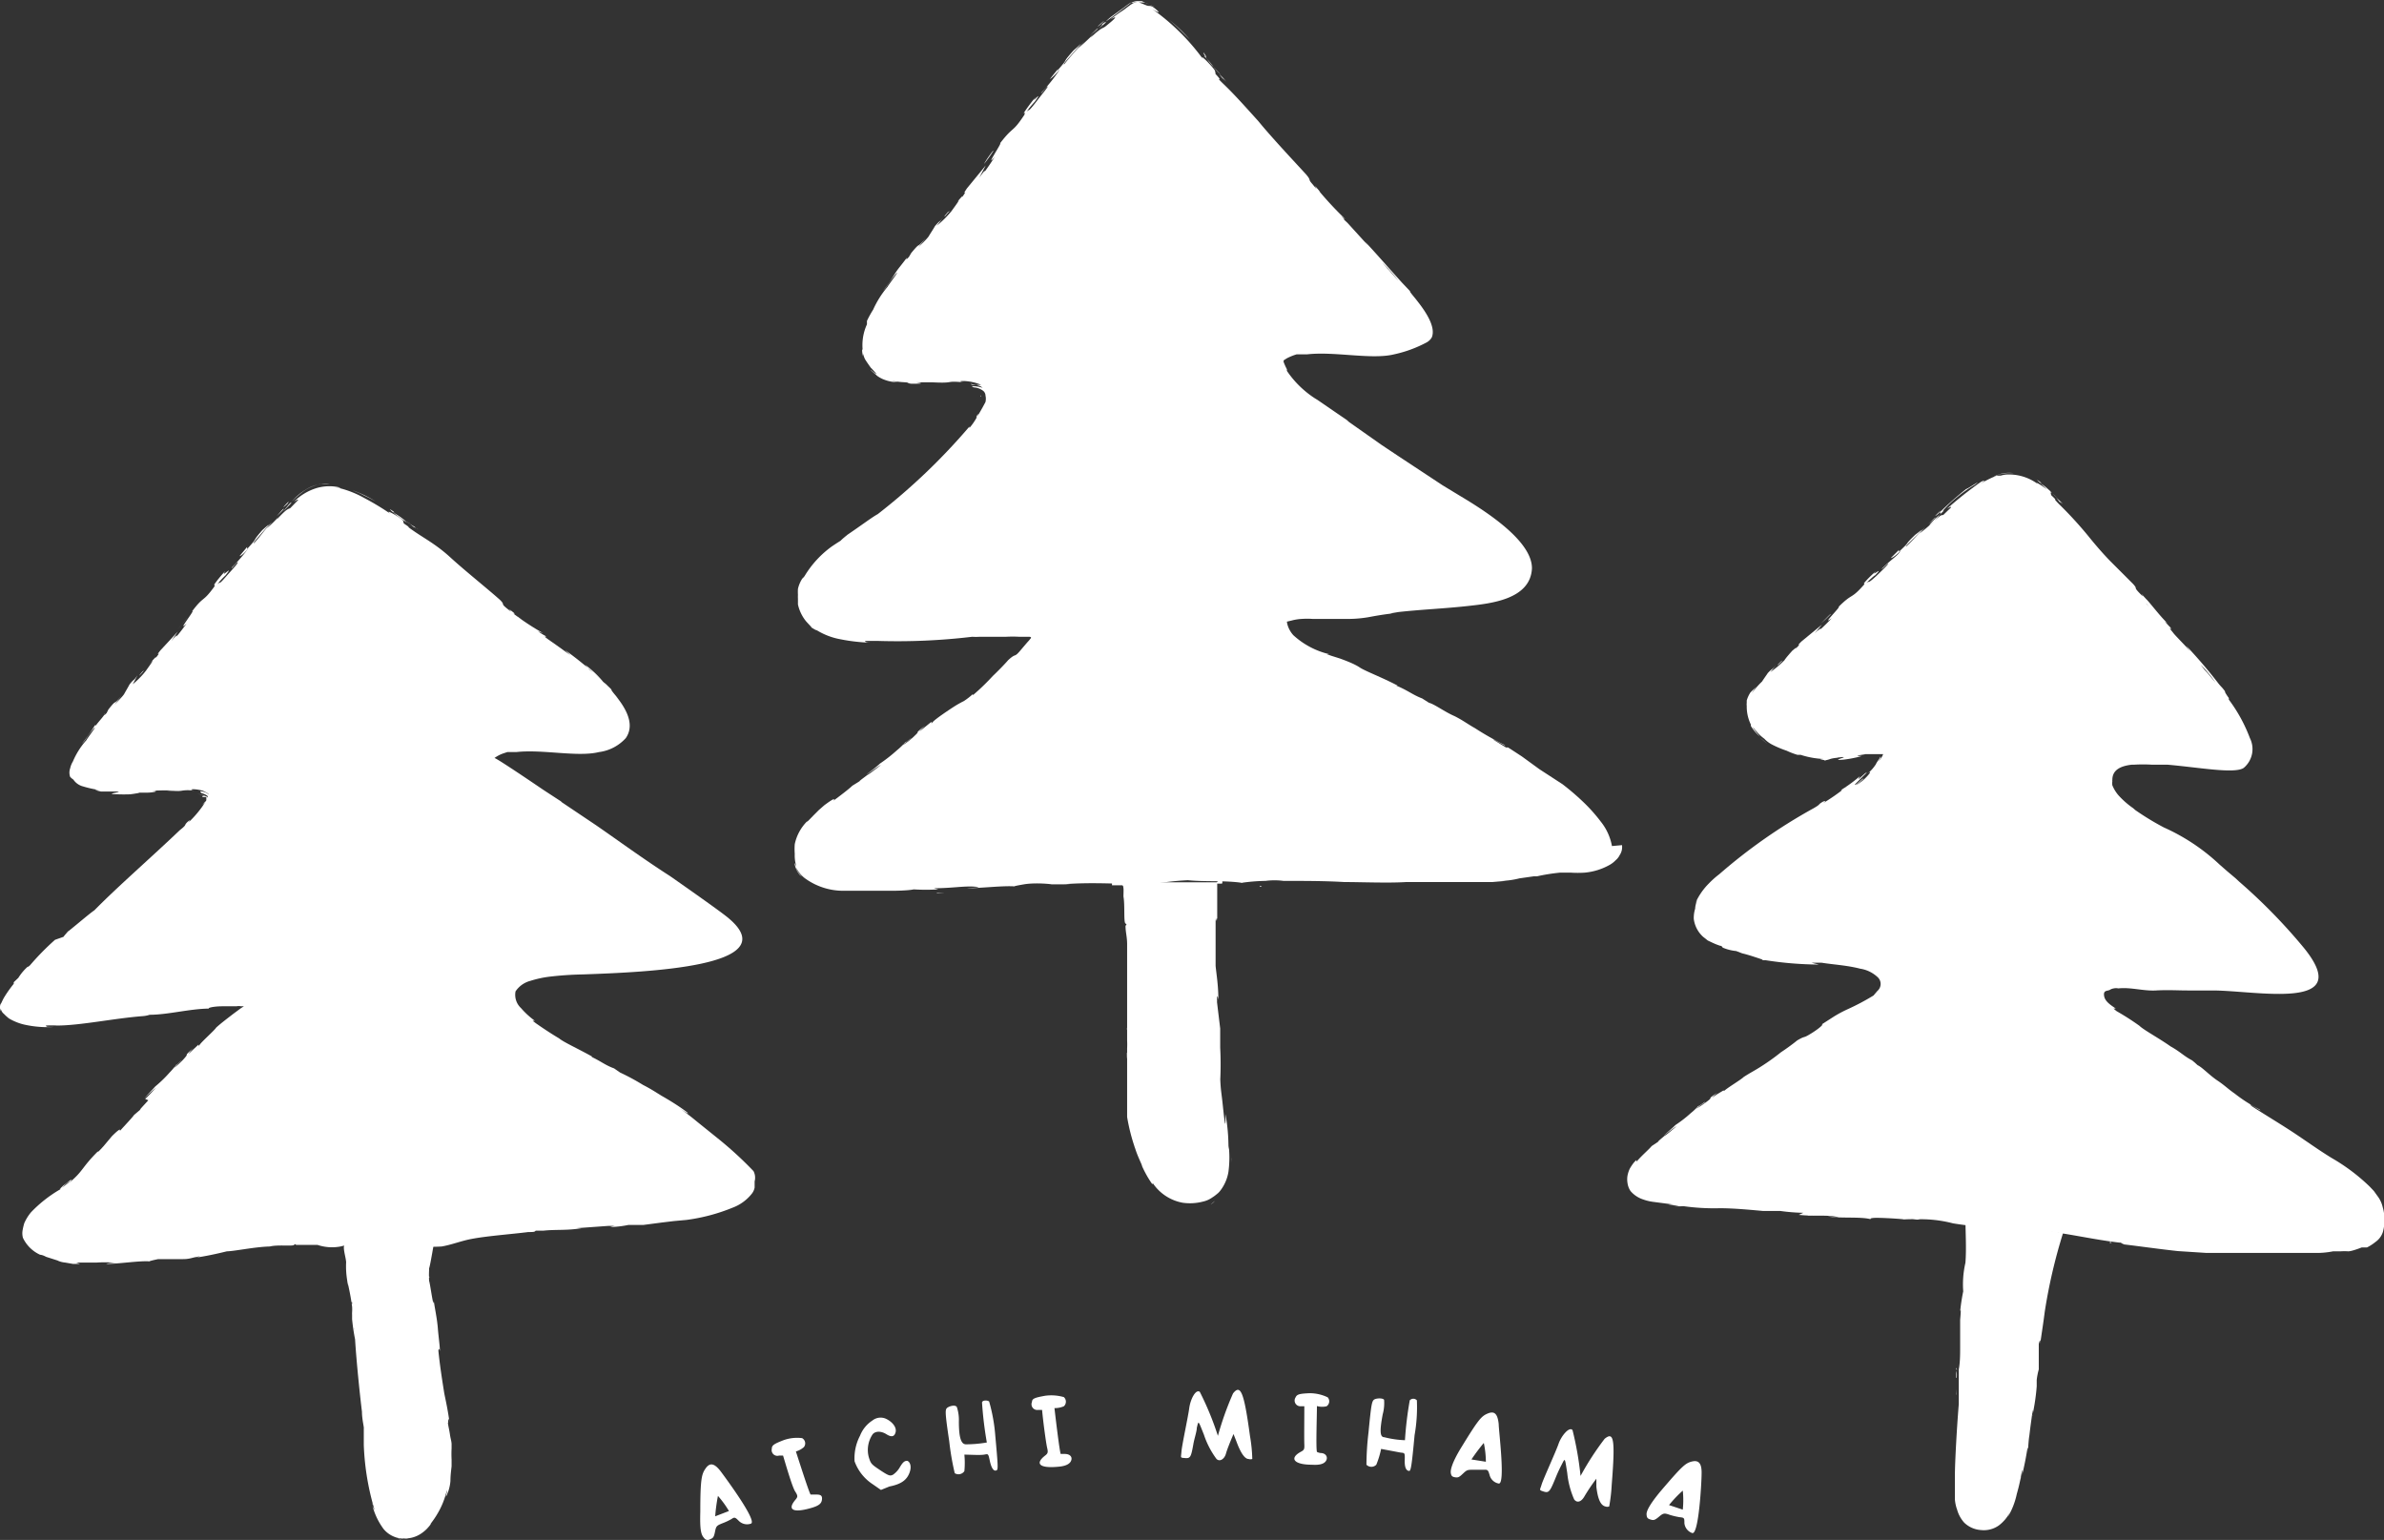
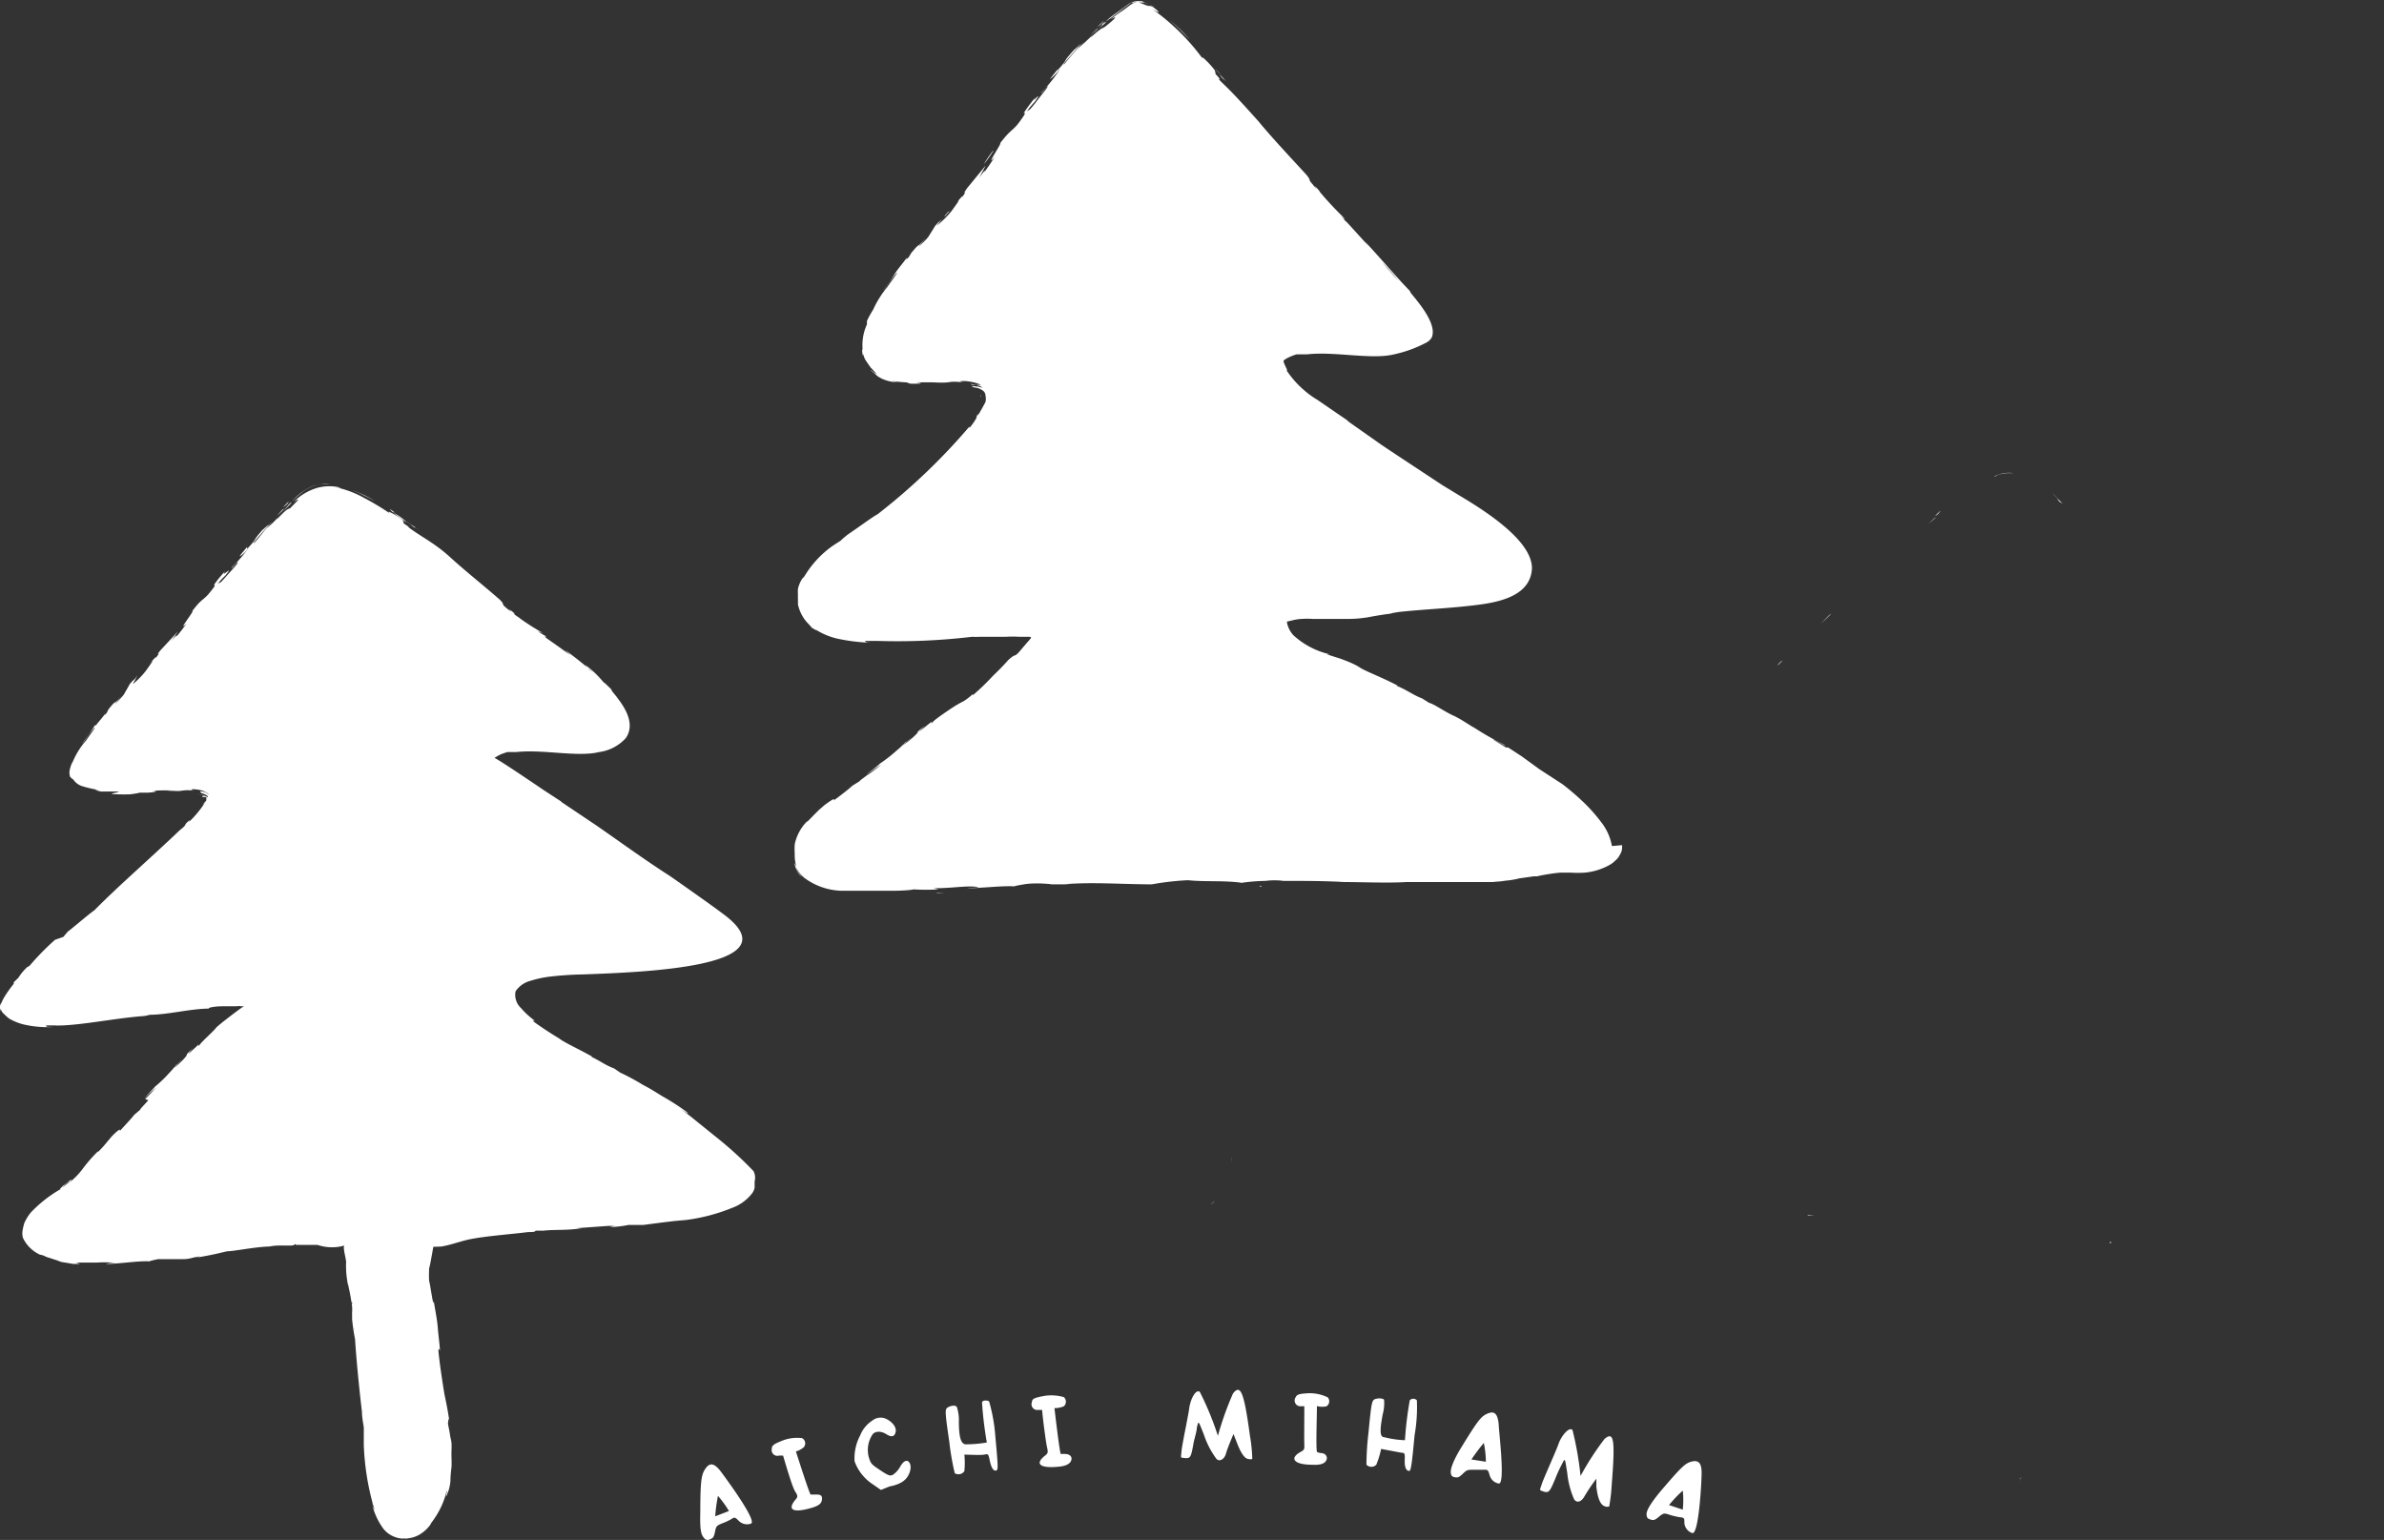
<svg xmlns="http://www.w3.org/2000/svg" viewBox="0 0 104 67.18">
  <rect x="0" y="0" width="104" height="67.18" fill="#333333" stroke="none" />
  <defs>
    <style>.cls-1{fill:#fff}</style>
  </defs>
  <g id="レイヤー_2" data-name="レイヤー 2">
    <g id="レイヤー_1-2" data-name="レイヤー 1">
-       <path class="cls-1" d="M85.74 53.09c0 .67.05 1.36 0 2a4.2 4.2 0 00-.09 1.32v-.1a8.13 8.13 0 00-.14.91c.06-.25 0 .34 0 .37v1.15c0 .39 0 .13 0 0 0 .34 0 .69-.06 1v.74-.1.88c-.08.95-.17 2.54-.17 3.15v-.06 1.06a1.81 1.81 0 00.1.46v-.07a.36.36 0 010 .07 1.42 1.42 0 00.31.56 1.16 1.16 0 00.73.32 1.13 1.13 0 00.79-.21 1.74 1.74 0 00.5-.62s-.08.17-.12.26a3.29 3.29 0 00.39-1 8 8 0 00.23-1.06.68.68 0 010 .24 13.06 13.06 0 00.26-1.35c-.08.34 0 0 0 .26s0-.3.06-.65c.06-.51.07-.54.13-1 .06-.31 0 .26 0 .14a9.42 9.42 0 00.19-1.28v-.28a3.07 3.07 0 01.09-.46v-1.11s.09-.35.06 0c.09-.61.15-1 .2-1.4a23.48 23.48 0 01.8-3.44m-4.66 7.05a1.77 1.77 0 000-.24 1.7 1.7 0 01-.01.24zm0-.73v-.31c.03.11.03.2.02.31zm0-.36v-.1a.19.19 0 00.04.1zM53.08 38.49h-4.57v.13h.42c.08 0 .07.08.08.13s0 .25 0 .36c.07.39 0 1.13.09 1.18s0 .07 0 .11c0 .26.07.47.07.8v-.1 2.63c0 .43 0 .15 0 0v1.67a3.12 3.12 0 010 .33v-.11 3.11a8.28 8.28 0 00.35 1.37c-.05-.12-.06-.13 0 0 .11.36.31.73.3.77a4.57 4.57 0 00.44.78s.08 0 0-.08a2 2 0 001.33.9 2.24 2.24 0 00.89-.05 1.14 1.14 0 00.42-.19 1.38 1.38 0 00.34-.3l-.16.19a1.83 1.83 0 00.51-1 4.74 4.74 0 000-1.24.74.74 0 010 .26 8.06 8.06 0 00-.13-1.54v.3c0 .42-.08-.33-.12-.71-.06-.58-.09-.61-.11-1.19v.16a14 14 0 000-1.45v-.84l-.14-1.16a.28.28 0 000-.09s0-.35.06 0c0-.63-.08-1.08-.12-1.48V39.9c0 .63.05-.08.07.26v-1.61h.21c.06-.16-.06-.23-.23-.06zm-3.94 6.85zm0-.4v-.11a.25.25 0 000 .11zm0 1a2.26 2.26 0 010 .25c.02-.1.01-.19.01-.27zM53 3a3.81 3.81 0 00-.44-.52c-.07-.1.16.13 0-.11s0 .16.38.55-.01-.01.06.08zm-.08-.06s.02.06 0 0z" />
      <path class="cls-1" d="M70.32 36.91a2.38 2.38 0 00-.49-1.07 7.13 7.13 0 00-.78-.87 10.8 10.8 0 00-.89-.76l-1-.65-.77-.56-.49-.32-.11-.07h-.09l-.54-.33c-.11-.1.69.38.46.21a12.21 12.21 0 01-1.27-.72c-.34-.19-.52-.34-.9-.53-.42-.18-.87-.52-1.11-.58l-.3-.19c-.42-.16-.62-.35-1.13-.56h.06c-.66-.35-1.41-.63-1.65-.79s-.59-.29-.86-.39l-.38-.12-.2-.07h.11a3.51 3.51 0 01-1.57-.83 1.17 1.17 0 01-.23-.38.91.91 0 01-.05-.21l.21-.05a2.12 2.12 0 01.45-.07 3.39 3.39 0 01.45 0h1.42a5.45 5.45 0 001-.07c.37-.07.73-.13 1.09-.17h-.11l.36-.06c1-.11 2-.15 3-.26s2.76-.28 2.82-1.65c0-1.14-1.8-2.36-3.11-3.14l-.79-.48-2-1.32-.66-.44-1.42-1-.1-.09-.44-.3-.83-.57-.13-.08a4.29 4.29 0 01-1.21-1.19v-.07a2.92 2.92 0 01-.14-.31.22.22 0 010-.08l.14-.09a2.47 2.47 0 01.42-.17h.45c1.2-.14 2.82.24 3.8 0a5.43 5.43 0 001.44-.53.59.59 0 00.21-.21c.19-.46-.27-1.15-.73-1.71l.13.15c-.18-.21-.43-.51-.33-.44l-.37-.39c-.59-.65-1-1.13-1.62-1.8l.15.19-.91-1-.14-.13c0-.06-.09-.11-.13-.16l.19.14a15.18 15.18 0 01-1.16-1.24l.06.05c-.41-.48-.14-.13-.18-.15l-.21-.25c-.15-.18 0-.1-.24-.38-.55-.6-1.51-1.62-2.08-2.32-.49-.54-1-1.12-1.49-1.59s.06 0-.39-.48c.06 0 0 0 0-.1s-.8-.91-.5-.49A9.61 9.61 0 0050.26.39c.29.18.39.2.15 0S50.17.3 50 .23l-.22-.09a.54.54 0 00-.35 0c-.2.12-.31.23-.48.34s-.35.24-.51.37c0 0 .25-.15.2-.07s-.24.23-.4.36-.13 0-.67.51a3.14 3.14 0 01.43-.46c.2-.17.34-.29.19-.2a2.43 2.43 0 01.31-.28l.5-.36.24-.18.08-.05h.1a.46.46 0 01.23 0 .91.91 0 01.35.01l.16.08c.32.14.2.07 0 0l-.35-.16h-.15a.63.63 0 00-.35.09l-.17.13-.29.22-.37.28-.48.34s.25-.18-.06.13a10.8 10.8 0 01-.91.87l.28-.31a12.32 12.32 0 00-.88 1c-.16.08.6-.71.72-.89l-.15.14-.16.14c-.6.67-.12.22-.73.91l.05-.1-.36.45s.12-.05.44-.43a7.28 7.28 0 01-.79 1c-.13.21.21-.26.25-.25s-.27.37-.51.69c-.4.51-.23.24-.41.42a3.86 3.86 0 01.36-.44c.46-.64-.28.23.05-.22a7.61 7.61 0 00-.55.74c.13-.15 0 .09.08 0-.58.89-.48.49-1.1 1.3.17-.14-.71 1.15-.23.59-.13.21-.3.46-.45.66.12-.24-.29.35 0-.06l-.22.3.28-.53-.82 1c-.3.45.13-.1-.22.4.1-.18-.12.1-.3.3.35-.4.06 0-.16.3a4.24 4.24 0 01-.64.63l.33-.41c-.25.31-.13.11-.4.42-.06.11-.2.32-.27.44s-.41.43-.48.52l.34-.43c-.47.55-.15.07-.63.65l-.1.17c-.1.11-.15.15-.07 0-.06.1-.33.43-.44.58-.18.26-.37.6-.62.9.21-.22.21-.32.56-.74.23-.24-.3.45-.36.56a4.25 4.25 0 00-.63 1 4.37 4.37 0 00-.27.49v.15a2.18 2.18 0 00-.17 1.25c0-.24-.09-.21 0 .14 0-.23 0 0 .11.17s.28.41.25.35c.58.62-.19-.09 0 .11l.26.23a1.3 1.3 0 00.35.18 1.54 1.54 0 00.54.09c-.57-.1.1 0 .21 0 .7.05-.11 0 .38.07.29 0 .67 0 .22-.06h.73c1 .05.48-.08 1.35 0-.37-.05 0-.1.42 0a1.89 1.89 0 01.33.11h-.14c-.17 0-.43-.08-.25 0h.18l.18.06c.22.14 0 0-.3 0h-.32.39c-.09 0-.22 0-.06.05a.76.76 0 01.41.15.28.28 0 01.1.25v-.05a.62.62 0 010 .29c-.09.17-.19.36-.37.65.16-.33-.11.09 0 0a2.59 2.59 0 01-.33.48v-.06a27.11 27.11 0 01-4 3.82c-.26.14-.71.49-1.47 1 .33-.22 0 0-.15.16l-.19.12-.18.12a4.37 4.37 0 00-1.2 1.3.59.59 0 01-.1.11 1.39 1.39 0 00-.19.45 2.11 2.11 0 000 .26 1.45 1.45 0 000 .17v.25a1.77 1.77 0 00.35.73c.15.17.27.28.23.27.18.11.35.21.14.06a3 3 0 001.14.46 7.78 7.78 0 001.46.15c-.4 0-.37-.05-.4-.08h.54s.39 0 0 0a27.48 27.48 0 004.14-.18 2.62 2.62 0 00.33 0h1.14a5.86 5.86 0 01.59 0h.42s.12 0 .08.06l-.08.1s.06 0 0 0l-.09.1-.23.27c-.37.45-.2.13-.59.49-.17.2-.52.55-.67.69a10 10 0 01-.87.84v-.05a2.91 2.91 0 01-.37.29c-.15.08-.3.16-.44.25s-.81.53-.94.68 0 0-.07 0l-.52.42a3.12 3.12 0 01.26-.27c-.56.45-.17.18-.44.43a3 3 0 01-.54.43c.14-.14.28-.22.37-.3s-.24.18-.25.17-.09.12-.37.35a6.71 6.71 0 01-.74.58c-.19.18-.45.36-.6.49.21-.14.58-.41.64-.43-.18.15-.54.42-.6.45l.14-.11c-.14.11-.68.5-.39.32l-.4.25c-.13.13-.51.42-.82.65 0 0 .19-.24-.4.2l-.24.21-.23.23c-.24.25-.3.31-.28.26a2 2 0 00-.54 1 2.85 2.85 0 000 .42 1.66 1.66 0 00.08.58c-.09-.19-.09-.22-.08-.12a1 1 0 00.23.47l.2.15a1 1 0 01-.38-.48l.11.17a1.39 1.39 0 00.29.3 2.84 2.84 0 001.75.54h2.16c-.09 0 .56 0 .83-.06a8.64 8.64 0 001.07 0l-.19-.05c.78 0 1.27-.1 1.76-.07s-.15.05-.33.07c.61 0 1.61-.12 2.1-.08 0 0-.13 0 .4-.09s1.27 0 1.19 0h.82a1.58 1.58 0 01-.32 0c1.3-.11 2.59 0 3.89 0a12 12 0 011.57-.18c.8.08 1.61 0 2.4.12h-.1a8.14 8.14 0 011.09-.09 3 3 0 01.78 0c.93 0 1.81 0 2.65.05.74 0 1.92.05 2.7 0h-.07 3.83l.59-.05h-.24a3.53 3.53 0 00.83-.11l.63-.09h.14a8.45 8.45 0 011-.16h.48a4.76 4.76 0 00.6 0 2.73 2.73 0 001.11-.35 1.12 1.12 0 00.24-.19.68.68 0 00.18-.23.59.59 0 00.1-.28.77.77 0 000-.15zM61 12.25l-.14-.16-.27-.31-.07-.07c-.07-.09-.15-.17-.22-.25a7 7 0 01.7.79zm-18.23 5v.05c0 .05.01-.04.03-.03zm10.48-14A3.12 3.12 0 0053 3a2.71 2.71 0 00.25.25zM53 52.39l-.19.16a.8.8 0 00.19-.16zm8.76-39.3l.06.06zM44.65 4.92l-.16.21zm8.69-1.5a.88.88 0 01.16.15 2.3 2.3 0 00-.31-.33s.13.17.15.18zm-1.44-1.7a6.76 6.76 0 00-.9-.86s.24.2.46.42zm-3.75-.8c-.3.25-.34.32-.12.13.05-.05.15-.14.12-.13z" />
      <path class="cls-1" d="M47.53 1.57l.36-.32c.03-.08-.25.22-.36.32zm-4.6 5.58a6.18 6.18 0 00.4-.56c.05-.12-.33.41-.4.56zM41.26 9.4a1.16 1.16 0 01.18-.2l-.09.05c-.1.12-.23.28-.09.15zm-.36 29.56l-.06.02.36-.02h-.3zm12.82 11.45v.31c-.01-.43 0 .02 0-.31zm1.33-11.73l-.07-.04-.03.04h.1zM17.68 22.72a2.14 2.14 0 00.27.16zm-5.24-.52a1.43 1.43 0 01-.15.18c.23-.25.56-.56.37-.42a2.59 2.59 0 01.73-.63 1.57 1.57 0 011-.21c.34 0 .21 0 0 0h-.42a1.85 1.85 0 00-.74.32 5 5 0 00-.72.67s.19-.21-.07.09zm-3.01 3.31l-.15.18z" />
      <path class="cls-1" d="M17.68 22.72a3 3 0 00-.51-.35c-.09-.08.17.07-.07-.1s.08.14.46.4.02-.01.12.05zm-.1-.03s.02.02 0 0zM27 30.48v.05zM15 54.4c0 .22.08.44.1.66a3.73 3.73 0 00.05.82c.1.37 0 .13 0 0 .08.35.16.73.21 1.12a1.81 1.81 0 010 .25.89.89 0 000 .11v.28-.09a8.47 8.47 0 00.13.88c.06 1 .22 2.51.3 3.16 0-.12 0-.14 0 0 0 .33.1.7.08.73v.72a11.24 11.24 0 00.51 2.96c0-.07-.09-.21-.13-.3a3 3 0 00.48 1 1.16 1.16 0 001.08.41.41.41 0 01-.25 0 1.23 1.23 0 00.83-.22 1.55 1.55 0 00.43-.44c-.26.26 0 0-.18.21s.21-.23.4-.55a3.56 3.56 0 00.43-1c.11-.3-.06.27 0 .16a1.87 1.87 0 00.18-.66c0-.3.05-.6.05-.65v-.29a4.79 4.79 0 010-.48V63c0-.11-.05-.26-.07-.41s-.06-.32-.08-.44 0-.06 0-.09 0-.33.06 0c-.07-.54-.16-.93-.23-1.28-.1-.63-.2-1.27-.26-1.9 0 .24 0-.21.07.06 0-.23-.06-.61-.09-1s-.13-.86-.18-1.2c0 .45-.15-.72-.2-.86a4.42 4.42 0 010-.49.35.35 0 010-.06c.05-.12.22-1.18.23-1.18-.67 0-1.37.06-2.05.06h-1.84a1.77 1.77 0 00-.06.19zm.44 3.6v-.23c-.01.09 0 .17.01.23zm-.08-.74a.43.43 0 00.01 0zm0-.46v.11c-.06-.17-.07-.24-.04-.11z" />
      <path class="cls-1" d="M32.87 51.09a16.11 16.11 0 00-1.56-1.43l-.82-.66-.16-.13c-.23-.19-.47-.37-.71-.54s.56.4.36.2c0 0-.37-.3-1.11-.72-.31-.19-.47-.3-.82-.48a9.83 9.83 0 00-1-.54l-.26-.18c-.39-.14-.57-.31-1-.51h.05c-.58-.33-1.25-.63-1.45-.8-.39-.23-.8-.51-1-.65l-.16-.12h.1a3.47 3.47 0 01-.6-.55.79.79 0 01-.24-.73 1.11 1.11 0 01.65-.46 4.62 4.62 0 01.82-.18 14.71 14.71 0 011.47-.1c2.8-.1 8.83-.34 6.38-2.43-.21-.19-1.25-.93-2.58-1.86C28.06 37.47 27 36.69 26 36l-1.49-1a.35.35 0 00-.1-.08l-.72-.47c-1.22-.83-2.09-1.4-2.12-1.38a1.44 1.44 0 01.41-.21l.15-.05h.39c1.14-.13 2.68.23 3.61 0a1.9 1.9 0 001.17-.61c.36-.52.12-1.16-.43-1.83l.13.14c-.17-.19-.4-.47-.31-.41a2.34 2.34 0 00-.17-.17 1.18 1.18 0 00-.18-.16 14.51 14.51 0 00-1.69-1.41l.23.22-.6-.43-.37-.26-.2-.15c.19.12.07 0 .08 0a2.36 2.36 0 01-.32-.2l.22.08a11 11 0 01-1.29-.85h.06c-.55-.45.08.11-.3-.19s-.08-.15-.36-.42c-.55-.49-1.54-1.28-2.15-1.84s-1.12-.82-1.61-1.16.06 0-.45-.34c.07 0 0 0 0-.09s-.92-.61-.55-.31a11.48 11.48 0 00-1.16-.7 4.35 4.35 0 00-1.32-.48c.31.06.4.05.14 0a2 2 0 00-.88.05 2.39 2.39 0 00-1 .6s.22-.15.18-.07l-.34.35c-.1.05-.13 0-.58.49a.6.6 0 01.12-.17c-.32.37-.47.46-.57.58l.23-.3c-.34.37-.42.53-.77.92-.15.07.54-.64.63-.81l-.28.25c-.53.61-.1.21-.66.82v-.09l-.33.4s.12 0 .41-.37a7.33 7.33 0 01-.73.85c-.12.2.2-.23.24-.21s-.25.33-.49.6c-.38.44-.22.2-.4.36a2.91 2.91 0 01.35-.38c.45-.56-.27.19 0-.2a5.34 5.34 0 00-.52.64c.12-.13 0 .08.07 0-.56.78-.46.4-1 1.12.17-.11-.72 1-.24.53-.13.18-.3.41-.45.58.12-.22-.29.29 0-.07l-.22.26.29-.42-.76.82c-.3.38.13-.09-.22.35.1-.16-.12.08-.28.27.33-.37.06 0-.14.28a3.64 3.64 0 01-.57.58l.21-.39c-.21.3-.12.11-.35.4-.05.1-.17.3-.23.41s-.36.4-.43.48l.31-.4c-.42.51-.15.07-.57.6l-.08.16c-.09.09-.14.14-.07 0 0 .09-.3.39-.39.53h-.05a8.17 8.17 0 01-.57.81c.2-.2.2-.29.51-.66.22-.22-.26.4-.31.5a3.34 3.34 0 00-.59.93 1 1 0 00-.12.3.56.56 0 000 .37.69.69 0 00.14.12.73.73 0 00.43.3 4.54 4.54 0 00.67.15c-.21 0-.19 0 .1.07h.5c.7 0-.16.07 0 .11a7.14 7.14 0 001 0c-.5 0 .08 0 .18-.06h.34c.26 0 .6-.08.2-.08a9 9 0 011.17 0h-.52a3.24 3.24 0 00.63 0 1.62 1.62 0 01.58 0c-.33-.07 0-.11.38 0l.17.09c.08.05.09.08.08.07l-.09-.06c-.13-.07-.39-.13-.23 0a.93.93 0 01.2.08l.07.05v.07a.14.14 0 00-.1-.07 1.55 1.55 0 00-.36-.1c-.11 0-.16 0 0 0a1.46 1.46 0 01.31.09s-.17 0-.05.05H9v.13c0 .07-.18.23-.19.25s.17-.24.16-.18a4.62 4.62 0 01-.76.92c.22-.26-.13.06 0-.06-.23.21 0 .1-.37.39-1.18 1.13-2.73 2.48-3.72 3.49-.22.15-.62.5-1.24 1 .27-.24 0 0-.11.16L2.4 41a11.36 11.36 0 00-1.09 1.11c-.06.06-.09.07-.11.07a2.24 2.24 0 00-.4.48l-.2.19v.07a5.23 5.23 0 00-.4.56c-.1.16-.16.34-.17.31a.41.41 0 000 .32v-.13a.38.38 0 00.14.25 2.09 2.09 0 00.22.2 2.38 2.38 0 00.63.26 4.58 4.58 0 001.35.11c-.37 0-.34 0-.37-.06a4.14 4.14 0 01.49 0s.36 0 0 0c1 0 2.46-.31 3.73-.41a1.23 1.23 0 00.31-.06c.81 0 1.77-.27 2.64-.27-.2 0 .07-.1.55-.1h.6a.44.44 0 01.19 0h.13s.09 0 0 0l-.14.09-.35.26c-.23.18-.5.38-.72.58-.07.12-.62.6-.72.75s0 0-.06 0l-.44.41a2 2 0 01.21-.26c-.47.43-.14.17-.36.42a2.84 2.84 0 01-.46.43c.11-.14.23-.22.31-.31s-.2.19-.22.18a3.54 3.54 0 01-.3.35 5.43 5.43 0 01-.62.6c-.16.18-.36.38-.47.52a5.45 5.45 0 01.51-.47c-.14.15-.42.45-.48.49l.14.06c-.11.13-.53.56-.29.36l-.33.28c-.09.13-.39.44-.63.71 0 0 .13-.25-.34.22l-.36.43c-.2.22-.26.28-.25.23-.72.72-.63.85-1.24 1.36.22-.26 0-.07-.28.14l-.14.14c.1 0 .15-.16.38-.3s-.24.21-.37.32a5.73 5.73 0 00-1.27 1 2 2 0 00-.29.47 2.46 2.46 0 00-.07.29A.78.78 0 001 54a1.53 1.53 0 00.75.74s.1 0 .26.09l.5.16s.12.07.33.09l.35.06h.3l-.17-.06h.91a5.66 5.66 0 01.7 0c.4 0-.13 0-.3.06.56 0 1.47-.15 1.91-.11 0 0-.12 0 .36-.1h1.09c.32 0 .4-.08.74-.12a1.21 1.21 0 01-.28.07c.55-.08 1-.18 1.45-.29.3 0 1.25-.2 1.87-.21.35-.09 1 0 1.06-.07s.06 0 .1 0h.92a2 2 0 001 .07 2.61 2.61 0 011.3 0c.55.09 1-.1 1.59-.06a7.77 7.77 0 001.52.06c.43-.07.87-.25 1.31-.33.67-.13 1.77-.21 2.47-.3s0 0-.14 0c.41 0 .41 0 .47-.06h.46-.13c.54-.06 1.05 0 1.67-.11h-.21l1.39-.1h.31s-.09 0-.24.05a4.31 4.31 0 00.79-.09h.65l.84-.11.5-.06.55-.05a8.07 8.07 0 002-.53 1.93 1.93 0 00.86-.63.62.62 0 00.11-.25v-.27a.62.62 0 00-.05-.45zM26.3 29.73l-.41-.38-.18-.14-.19-.21a4.15 4.15 0 01.78.73zm-3.69-2.81l.16.11-.2-.13a.05.05 0 01.04.02zM11.19 44zm5.06 21.66v-.09s-.02.04 0 .09zM18.06 23a.36.36 0 01.18.1 1.93 1.93 0 00-.35-.23zm-2.19-1.39c.26.12.51.26.51.26a5.05 5.05 0 00-1-.48l.17.07a3.12 3.12 0 01.32.15zm-3.29.28c-.25.25-.28.31-.09.13.04-.02.12-.14.09-.13zm-.2.32c0-.07-.22.22-.31.31a4.36 4.36 0 00.31-.31z" />
-       <path class="cls-1" d="M7.75 27.44c.11-.1.31-.36.41-.48s-.29.37-.41.48zm-1.46 1.8l-.07.05c-.1.11-.21.26-.09.13zM3.74 55.22h.32-.27zm13.78 11.95c-.06 0 .05 0-.3-.11.42.12-.02.03.3.11zm1.21-11.42l-.01-.09-.04.06.05.03zm68.78 10.44l-.08.12s.05-.05.08-.12zm9.69-35.66l.09.11zm-20.1 1.92a4.19 4.19 0 00-.34-.28zm12.31-10.99l.1.05a2.1 2.1 0 00-.49-.42c-.09-.08.17.08-.07-.1s.13.15.46.47zm-12.74 8.43l.06-.06zm8.6 35.92v.07a.36.36 0 000-.07z" />
-       <path class="cls-1" d="M103.94 52.65a1.26 1.26 0 00-.23-.48l-.15-.21-.18-.19a8.4 8.4 0 00-1.66-1.25c-.59-.36-1.15-.77-1.73-1.15s-1.17-.73-1.74-1.1c-.36-.29.55.32.32.13a6.5 6.5 0 01-1.08-.69c-.29-.2-.43-.35-.74-.56-.34-.22-.68-.59-.88-.68l-.12-.11-.12-.1c-.35-.18-.51-.37-.94-.61-.54-.38-1.18-.72-1.36-.9a11.4 11.4 0 00-1-.64L92.2 44h.1c-.2-.14-.47-.3-.51-.55s.12-.21.24-.26a.45.45 0 01.18-.07.48.48 0 01.2 0c.54-.06 1.09.12 1.64.09s.93 0 1.38 0h1.09c1.91 0 6.23.93 4-1.84a24.4 24.4 0 00-2.84-2.91l-.15-.14-.38-.32-.32-.28a8.75 8.75 0 00-2.43-1.62 11.87 11.87 0 01-1.25-.76l-.09-.08a3.73 3.73 0 01-.64-.56 1.58 1.58 0 01-.27-.44.58.58 0 010-.18.13.13 0 010-.06c0-.41.32-.6.85-.66h.1a6.44 6.44 0 01.77 0h.68c1.39.12 2.94.41 3.33.14a1.07 1.07 0 00.27-1.3 6.76 6.76 0 00-.92-1.68v-.07c-.12-.16-.21-.32-.15-.27a2.4 2.4 0 00-.15-.19 2.09 2.09 0 01-.15-.17 21.61 21.61 0 00-1.41-1.65l.18.25c-.16-.19-.33-.36-.5-.54s-.19-.2-.26-.29l-.17-.21c.15.15.06 0 .07 0a3.45 3.45 0 01-.25-.27l.19.13c-.21-.11-.88-1-1-1.1-.48-.53.07.11-.27-.24s-.06-.15-.31-.43l-1-1c-.35-.36-.68-.75-.93-1.06A17 17 0 0089.83 22c-.41-.42.07 0-.37-.42.06 0 0 0 0-.09s-.17-.14-.32-.25-.43-.27-.21-.1a2.11 2.11 0 00-1.29-.44 1.12 1.12 0 00-.36.05h-.18l-.16.07a4.3 4.3 0 00-.6.32c.25-.16.31-.23.08-.12a16.53 16.53 0 00-1.49 1.18s.22-.14.18-.06l-.34.33c-.1 0-.12 0-.6.44.08-.17.83-.77.57-.61a5.07 5.07 0 01.65-.62 5.29 5.29 0 01.74-.52c.49-.36-.42.25-.34.16a14.69 14.69 0 00-1.23 1.09s.22-.17 0 .12a5.47 5.47 0 01-.82.74l.24-.26c-.36.33-.45.48-.82.83-.14.06.58-.58.69-.74l-.3.23c-.57.55-.12.19-.71.74v-.08l-.36.36s.12 0 .44-.33c-.16.25-.29.28-.8.76-.14.18.22-.2.25-.19s-.28.31-.53.55c-.42.38-.24.16-.43.3.07-.07.4-.38.38-.33.49-.5-.28.15.06-.2a4.83 4.83 0 00-.57.57c.12-.11 0 .08.06 0-.62.71-.49.35-1.14 1 .18-.09-.82.89-.29.49-.15.16-.34.35-.51.5.14-.19-.32.26 0-.07l-.24.23.32-.38-.9.74c-.33.34.14-.07-.26.32.13-.15-.13.07-.31.24.37-.33 0 0-.17.26a4.41 4.41 0 01-.61.51l.27-.32c-.24.27-.13.1-.38.36-.05.08-.19.27-.25.37a3.55 3.55 0 00-.45.52 2.94 2.94 0 01.25-.37 1.55 1.55 0 01-.23.25l-.08.08a1.3 1.3 0 00-.16.35v.11a.36.36 0 000 .11v.08a1.79 1.79 0 00.18.75v.06a1.93 1.93 0 00.4.47 3.79 3.79 0 01-.28-.35c-.06-.16 0 0 .12.11a1.89 1.89 0 00.35.33s.12.14.33.25a4.47 4.47 0 00.64.27 3.31 3.31 0 00.47.18h.14a3.72 3.72 0 001 .18c-.21 0-.19 0 .11.07-.2 0 0 0 .16-.06s.4-.06.34-.07c.68-.08-.15.09.06.1s.76-.09 1-.17c-.47 0 .06-.05.16-.08h.59-.12.3a.75.75 0 01-.06.13.93.93 0 01-.15.18l.1-.14v-.08c0 .05-.18.27-.2.34a1.79 1.79 0 01-.38.43c.26-.21.07.06-.22.31-.71.51.29-.25 0-.08l-.24.21c-.21.12 0-.05.17-.23s.38-.35.19-.23l-.28.25c0-.07.12-.17 0-.08a6.33 6.33 0 01-.76.55c0 .08.25-.17.21-.12a9.38 9.38 0 01-1 .7c.27-.21-.14 0 0-.07-.26.15-.06.09-.43.3a23.57 23.57 0 00-4.1 2.87 3.91 3.91 0 00-.45.4 2.84 2.84 0 00-.6.88c.18-.35 0 0 0 .22a1.36 1.36 0 00-.06.45 1.26 1.26 0 00.42.79l.19.15.19.09a2.82 2.82 0 00.35.14c.07 0 .1.06.11.08a2 2 0 00.59.15l.26.1c.21.05.43.12.61.18s.32.1.28.12h.13a15.61 15.61 0 002.33.19C79 42 79.06 42 79 42h.47s.34.06 0 0c.49.08 1.1.11 1.68.26a1.43 1.43 0 01.75.36.4.4 0 010 .61l-.17.2a10.3 10.3 0 01-1.11.59 5.28 5.28 0 00-.62.33l-.56.36c.17-.09 0 .11-.42.37s-.21.07-.62.31c-.18.15-.54.41-.7.51a9.57 9.57 0 01-.88.63c-.23.15-.52.3-.76.46-.09.1-.71.47-.83.59h-.06l-.25.15-.24.16a2.73 2.73 0 01.24-.22c-.52.34-.15.15-.41.35a4.12 4.12 0 01-.52.35 2.38 2.38 0 01.35-.25c.19-.17-.22.14-.24.13s-.09.11-.34.31a5.37 5.37 0 01-.67.52c-.16.16-.38.34-.51.46.18-.13.5-.39.55-.4-.15.13-.46.39-.52.42l.12-.11c-.12.11-.58.48-.32.31l-.36.24c-.1.13-.43.41-.66.68v-.07s-.11.06-.29.37a1.29 1.29 0 00-.1.3 1 1 0 000 .34.83.83 0 00.13.34s0 .06 0 0a1.22 1.22 0 00.56.37 2 2 0 00.41.1l.84.11c-.34 0-.06 0 .3.08h.2a3.75 3.75 0 01-.49 0h.49a9.58 9.58 0 001.58.09c.63 0 1.33.07 1.9.12h.75a8.4 8.4 0 001 .08l-.2.09c.7.07 1.14 0 1.57.07s-.14 0-.3 0c.53.09 1.44 0 1.87.12 0 0-.11-.07.36-.06s1.14.06 1.07.07a5.77 5.77 0 01.73 0 1.5 1.5 0 01-.29 0 5.53 5.53 0 011.72.17 14 14 0 001.94.18c.58.05 1.07.06 1.65.11 1.22.1 2.45.41 3.67.55.12 0 0 0 .21.08.82.1 1.59.21 2.34.29l1.24.08h4.99-.24a3.63 3.63 0 00.78-.07h.33a2.75 2.75 0 01.33 0c.12 0 .36-.08.59-.17h.23a2 2 0 00.37-.24.84.84 0 00.32-.43 2 2 0 00-.01-1.1zm-7.29-22.87l-.34-.41-.14-.15L96 29a5.4 5.4 0 01.65.78zm-3-3.43a1.34 1.34 0 01.11.14 1.22 1.22 0 00-.15-.17zm-12.38-.81l-.17.16z" />
      <path class="cls-1" d="M89.53 21.53l.23.2a2.19 2.19 0 00-.23-.2zm.31.36A.57.57 0 0190 22a2.78 2.78 0 00-.3-.29 1.77 1.77 0 01.14.18zm-2.28-1.25h.29a2 2 0 00-.43 0 1.72 1.72 0 00-.44.15s.06 0 .17-.07a1.57 1.57 0 01.41-.08zm.29-.01h.26zm.26.04zm-3.47 1.62c-.24.23-.29.29-.09.13.04-.06.12-.14.09-.13zm-.53.58l.32-.28c.03-.07-.22.19-.32.28zm-4.7 4.35a5.89 5.89 0 00.45-.42c.06-.1-.33.32-.45.42zm-1.64 1.59l-.08.05c-.1.1-.23.23-.09.12zM78.89 53l-.05.02.31.01-.26-.03zm9.2 11.7c.08-.37 0 0 .08-.26-.01.05-.02-.05-.08.26zm3.97-10.53l-.03.05h.09l-.06-.05zM31.47 64.23c.17.23 1.58 2.13 1.29 2.24a.51.51 0 01-.54-.13c-.15-.15-.18-.16-.31-.07a2.68 2.68 0 01-.41.19c-.24.1-.26.12-.31.37s-.09.27-.21.32a.19.19 0 01-.27-.06c-.14-.15-.18-.4-.16-1.14 0-1.45.06-1.65.24-1.9s.38-.23.68.18zm-.27 1.92l.6-.23a4.32 4.32 0 00-.48-.66 7.43 7.43 0 00-.12.89zm3.52-2.83c.14.43.55 1.72.64 1.88h.17c.21 0 .34 0 .33.19s-.11.3-.52.41c-.75.21-1 .06-.65-.36.11-.13.13-.17 0-.37s-.4-1.14-.53-1.57h-.17a.25.25 0 01-.32-.3c0-.15.1-.21.51-.37a1.76 1.76 0 01.81-.09.26.26 0 01.08.39.87.87 0 01-.35.19zM38.43 65l-.36-.25a2 2 0 01-.79-1 2.12 2.12 0 01.24-1.12 1.39 1.39 0 01.54-.66.57.57 0 01.62-.06c.27.14.44.37.39.57s-.18.23-.4.09-.47-.15-.6 0a1.22 1.22 0 00-.17 1c.09.29.11.31.5.57s.43.25.55.2a1 1 0 00.31-.34c.12-.2.19-.26.29-.27s.25.18.13.51-.37.51-.88.61zm5.05-.86c-.12.07-.23-.08-.3-.41s-.07-.3-.25-.27-.63 0-.86 0a3.74 3.74 0 010 .72.31.31 0 01-.42.09 11.4 11.4 0 01-.24-1.39c-.17-1.14-.18-1.34-.12-1.43s.37-.19.45-.07a1.76 1.76 0 01.09.63c0 .75.11 1 .31 1a5.42 5.42 0 00.91-.08 16.11 16.11 0 01-.21-1.74c0-.1.21-.12.31-.05a7.49 7.49 0 01.27 1.51c.11 1.21.13 1.46.06 1.49zM46 61.43c.05.44.21 1.78.27 2h.18c.21 0 .32.11.29.25s-.17.28-.6.31c-.78.07-1-.13-.56-.48.13-.1.15-.14.1-.35s-.18-1.19-.22-1.65h-.18a.25.25 0 01-.26-.35c0-.15.14-.19.58-.27a2 2 0 01.81.06.27.27 0 010 .4 1 1 0 01-.41.08zm7.94 1.46l-.13-.33c-.1.24-.27.64-.33.86s-.26.37-.41.23a3.76 3.76 0 01-.55-1.06c-.26-.65-.23-.62-.31-.3 0 .16-.11.47-.15.71-.1.56-.13.63-.36.61s-.18 0-.16-.28.29-1.52.34-1.9.28-.84.46-.71a13.18 13.18 0 01.79 1.92 13.48 13.48 0 01.66-1.85c.33-.42.48-.06.74 1.86a6.7 6.7 0 01.1 1 .26.26 0 01-.16 0c-.17 0-.35-.27-.53-.76zm3.51-1.55c0 .45-.05 1.8 0 2a.49.49 0 00.16.05c.21 0 .31.15.26.29s-.21.25-.64.22c-.78 0-1-.28-.49-.56.15-.08.17-.11.16-.33s0-1.21 0-1.66h-.18a.25.25 0 01-.2-.39c.06-.13.16-.16.61-.18a1.81 1.81 0 01.79.18.26.26 0 01-.05.39.82.82 0 01-.42-.01zm4.03 2.83c-.13 0-.21-.14-.2-.47s0-.31-.18-.33l-.85-.16a3.81 3.81 0 01-.21.69.3.3 0 01-.43 0 12.55 12.55 0 01.09-1.41c.11-1.14.14-1.34.23-1.42s.4-.09.45 0a1.86 1.86 0 01-.06.63c-.14.74-.12 1 .07 1a4.21 4.21 0 00.9.13 15.38 15.38 0 01.21-1.74.21.21 0 01.31 0 7 7 0 01-.1 1.52c-.12 1.29-.16 1.55-.23 1.56zm3.9-2.04c0 .29.3 2.64 0 2.59a.5.5 0 01-.4-.38c-.06-.2-.08-.23-.24-.22h-.45c-.26 0-.29 0-.45.15s-.21.2-.35.18-.18-.06-.2-.19.05-.44.43-1.07c.76-1.24.89-1.4 1.17-1.52s.44-.03.49.46zm-1.19 1.54l.63.1a4.12 4.12 0 00-.09-.82 8.35 8.35 0 00-.54.72zm5.45 1.19v-.35a8 8 0 00-.52.77c-.14.25-.33.3-.45.13a3.77 3.77 0 01-.3-1.15c-.11-.69-.09-.66-.24-.37s-.21.44-.3.66c-.22.53-.27.59-.49.52s-.16-.06-.09-.3.62-1.43.74-1.78.47-.77.61-.6a14.06 14.06 0 01.35 2A12.43 12.43 0 0170 62.77c.4-.33.47 0 .31 2a7.42 7.42 0 01-.11.95.24.24 0 01-.17 0c-.21-.05-.33-.34-.39-.86zm4.59-.53c0 .29-.12 2.65-.41 2.55a.51.51 0 01-.34-.43c0-.22 0-.24-.2-.26a3.21 3.21 0 01-.43-.1c-.25-.09-.29-.08-.48.08s-.24.16-.37.12-.16-.08-.17-.22.12-.42.6-1c.94-1.1 1.09-1.24 1.38-1.31s.44.07.42.57zm-1.42 1.33l.6.2a4 4 0 000-.83 5.27 5.27 0 00-.6.63z" />
    </g>
  </g>
</svg>